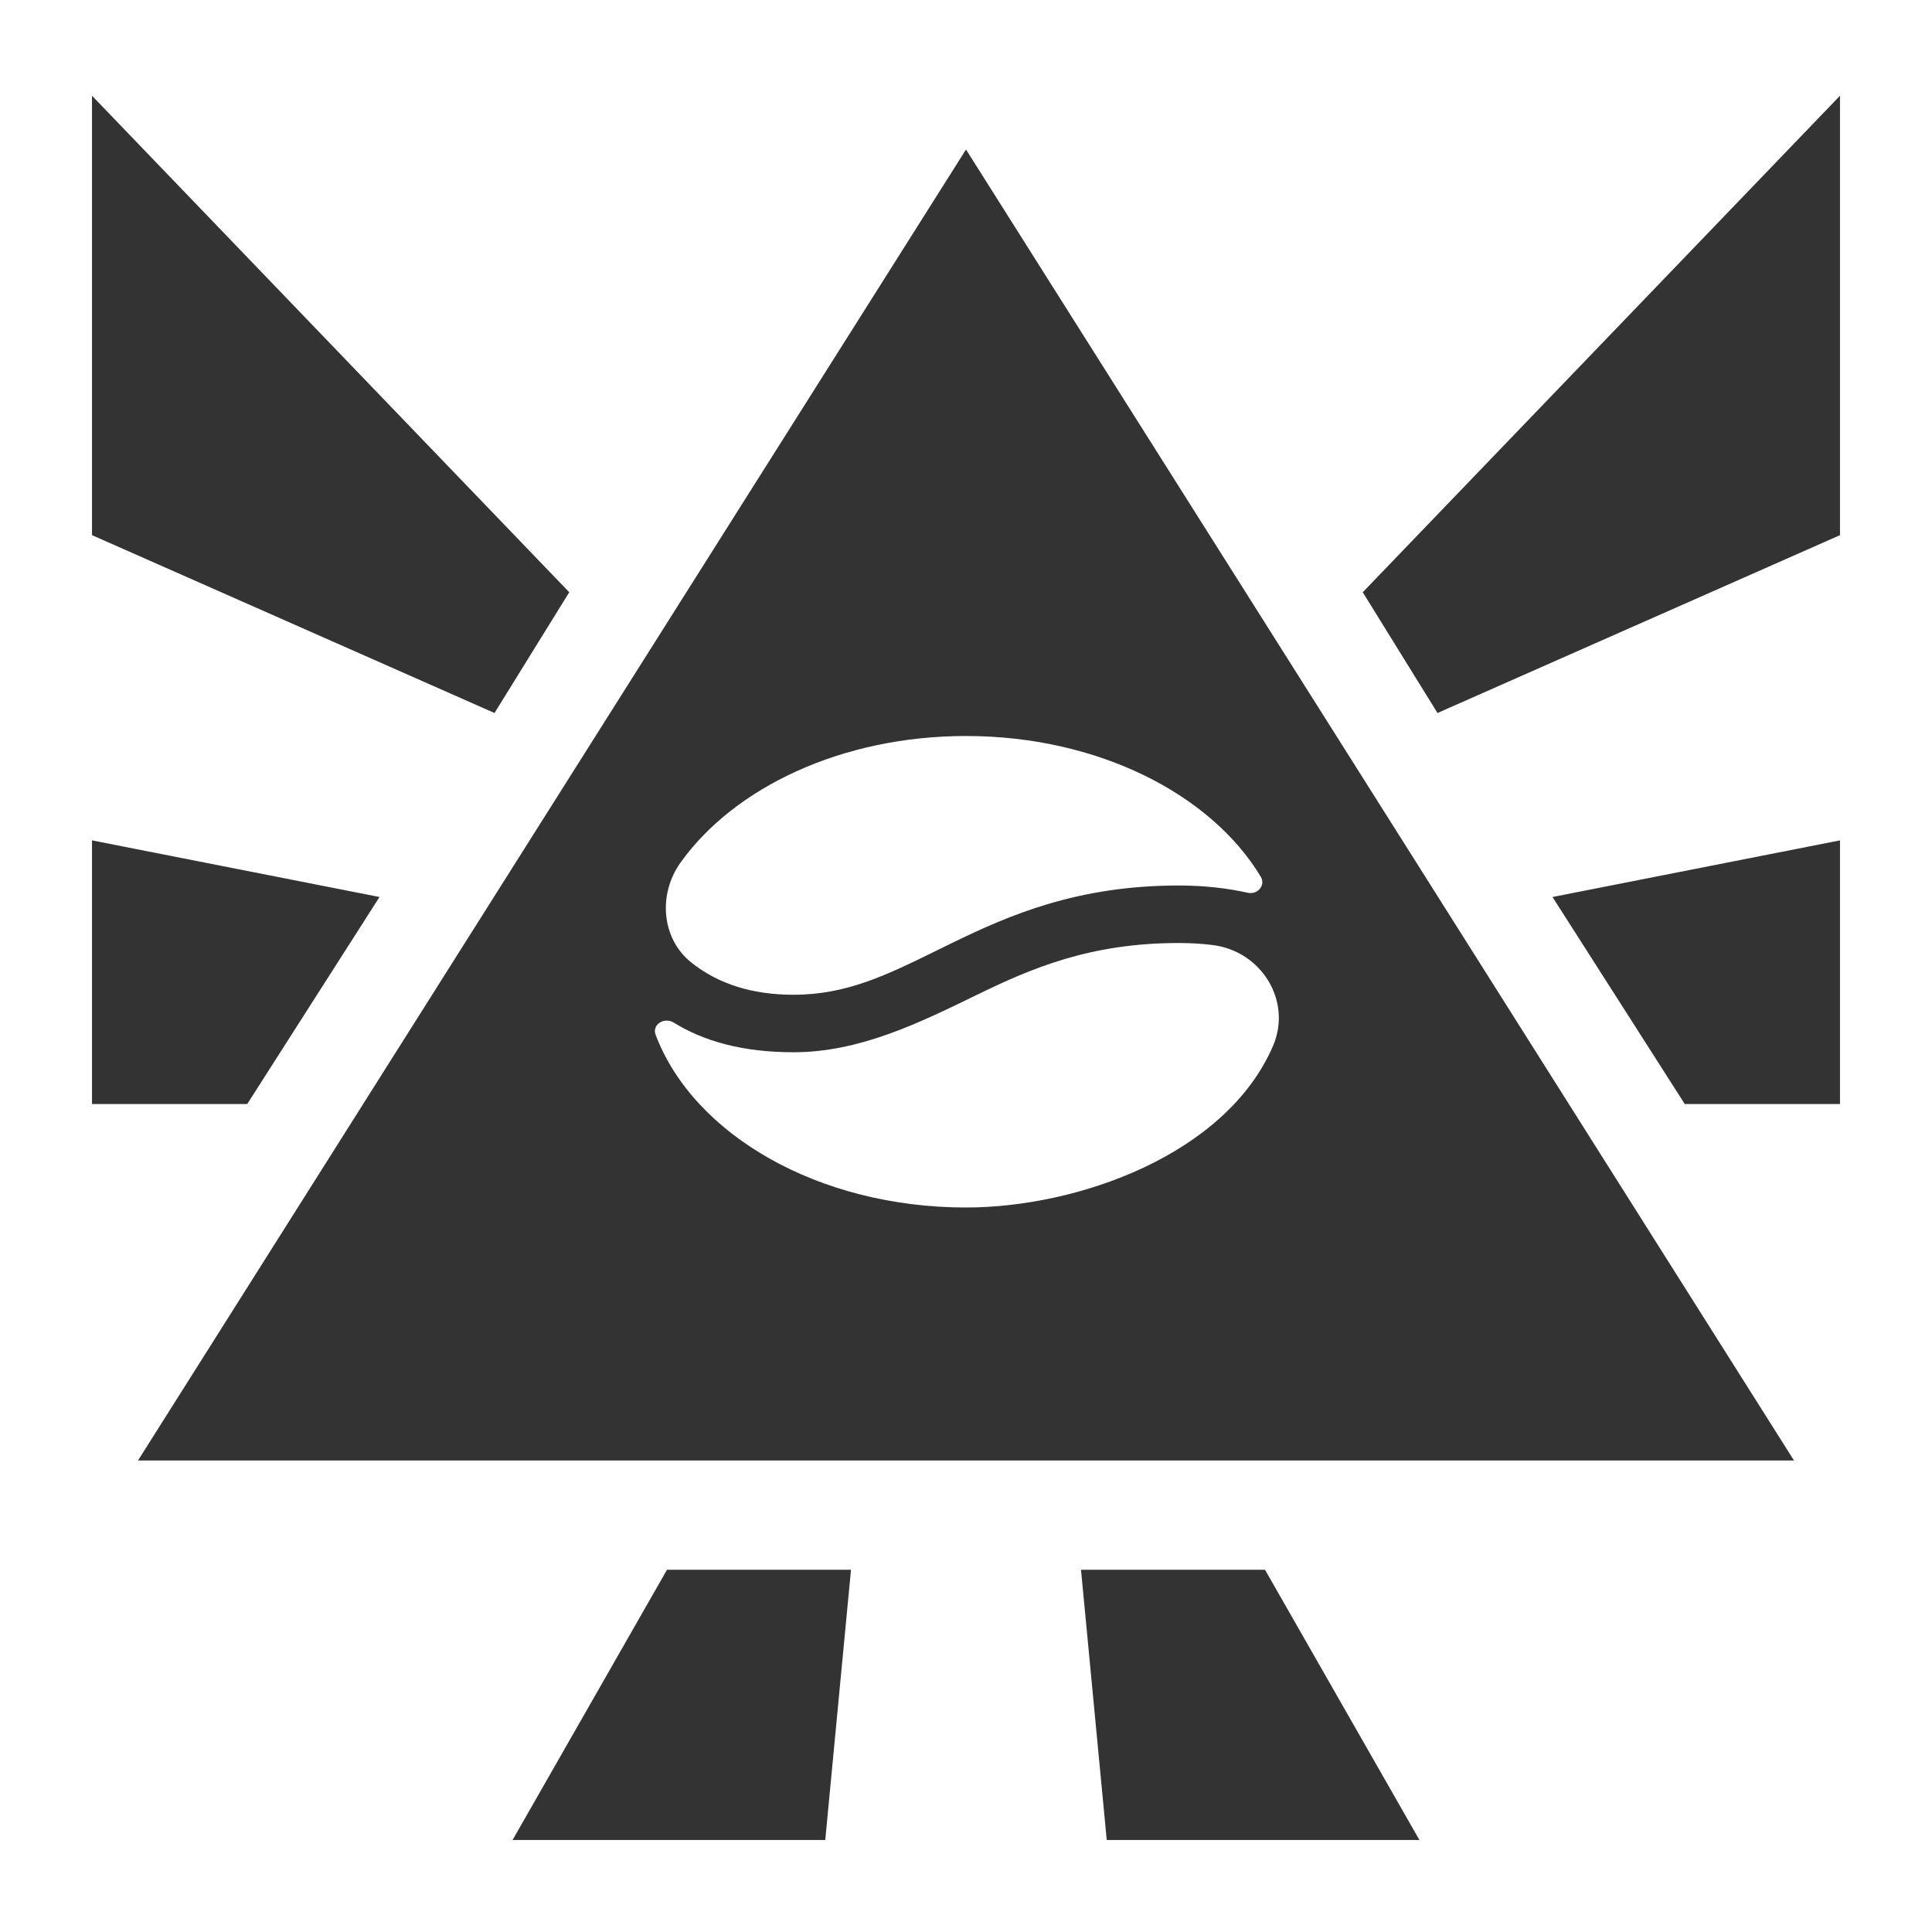
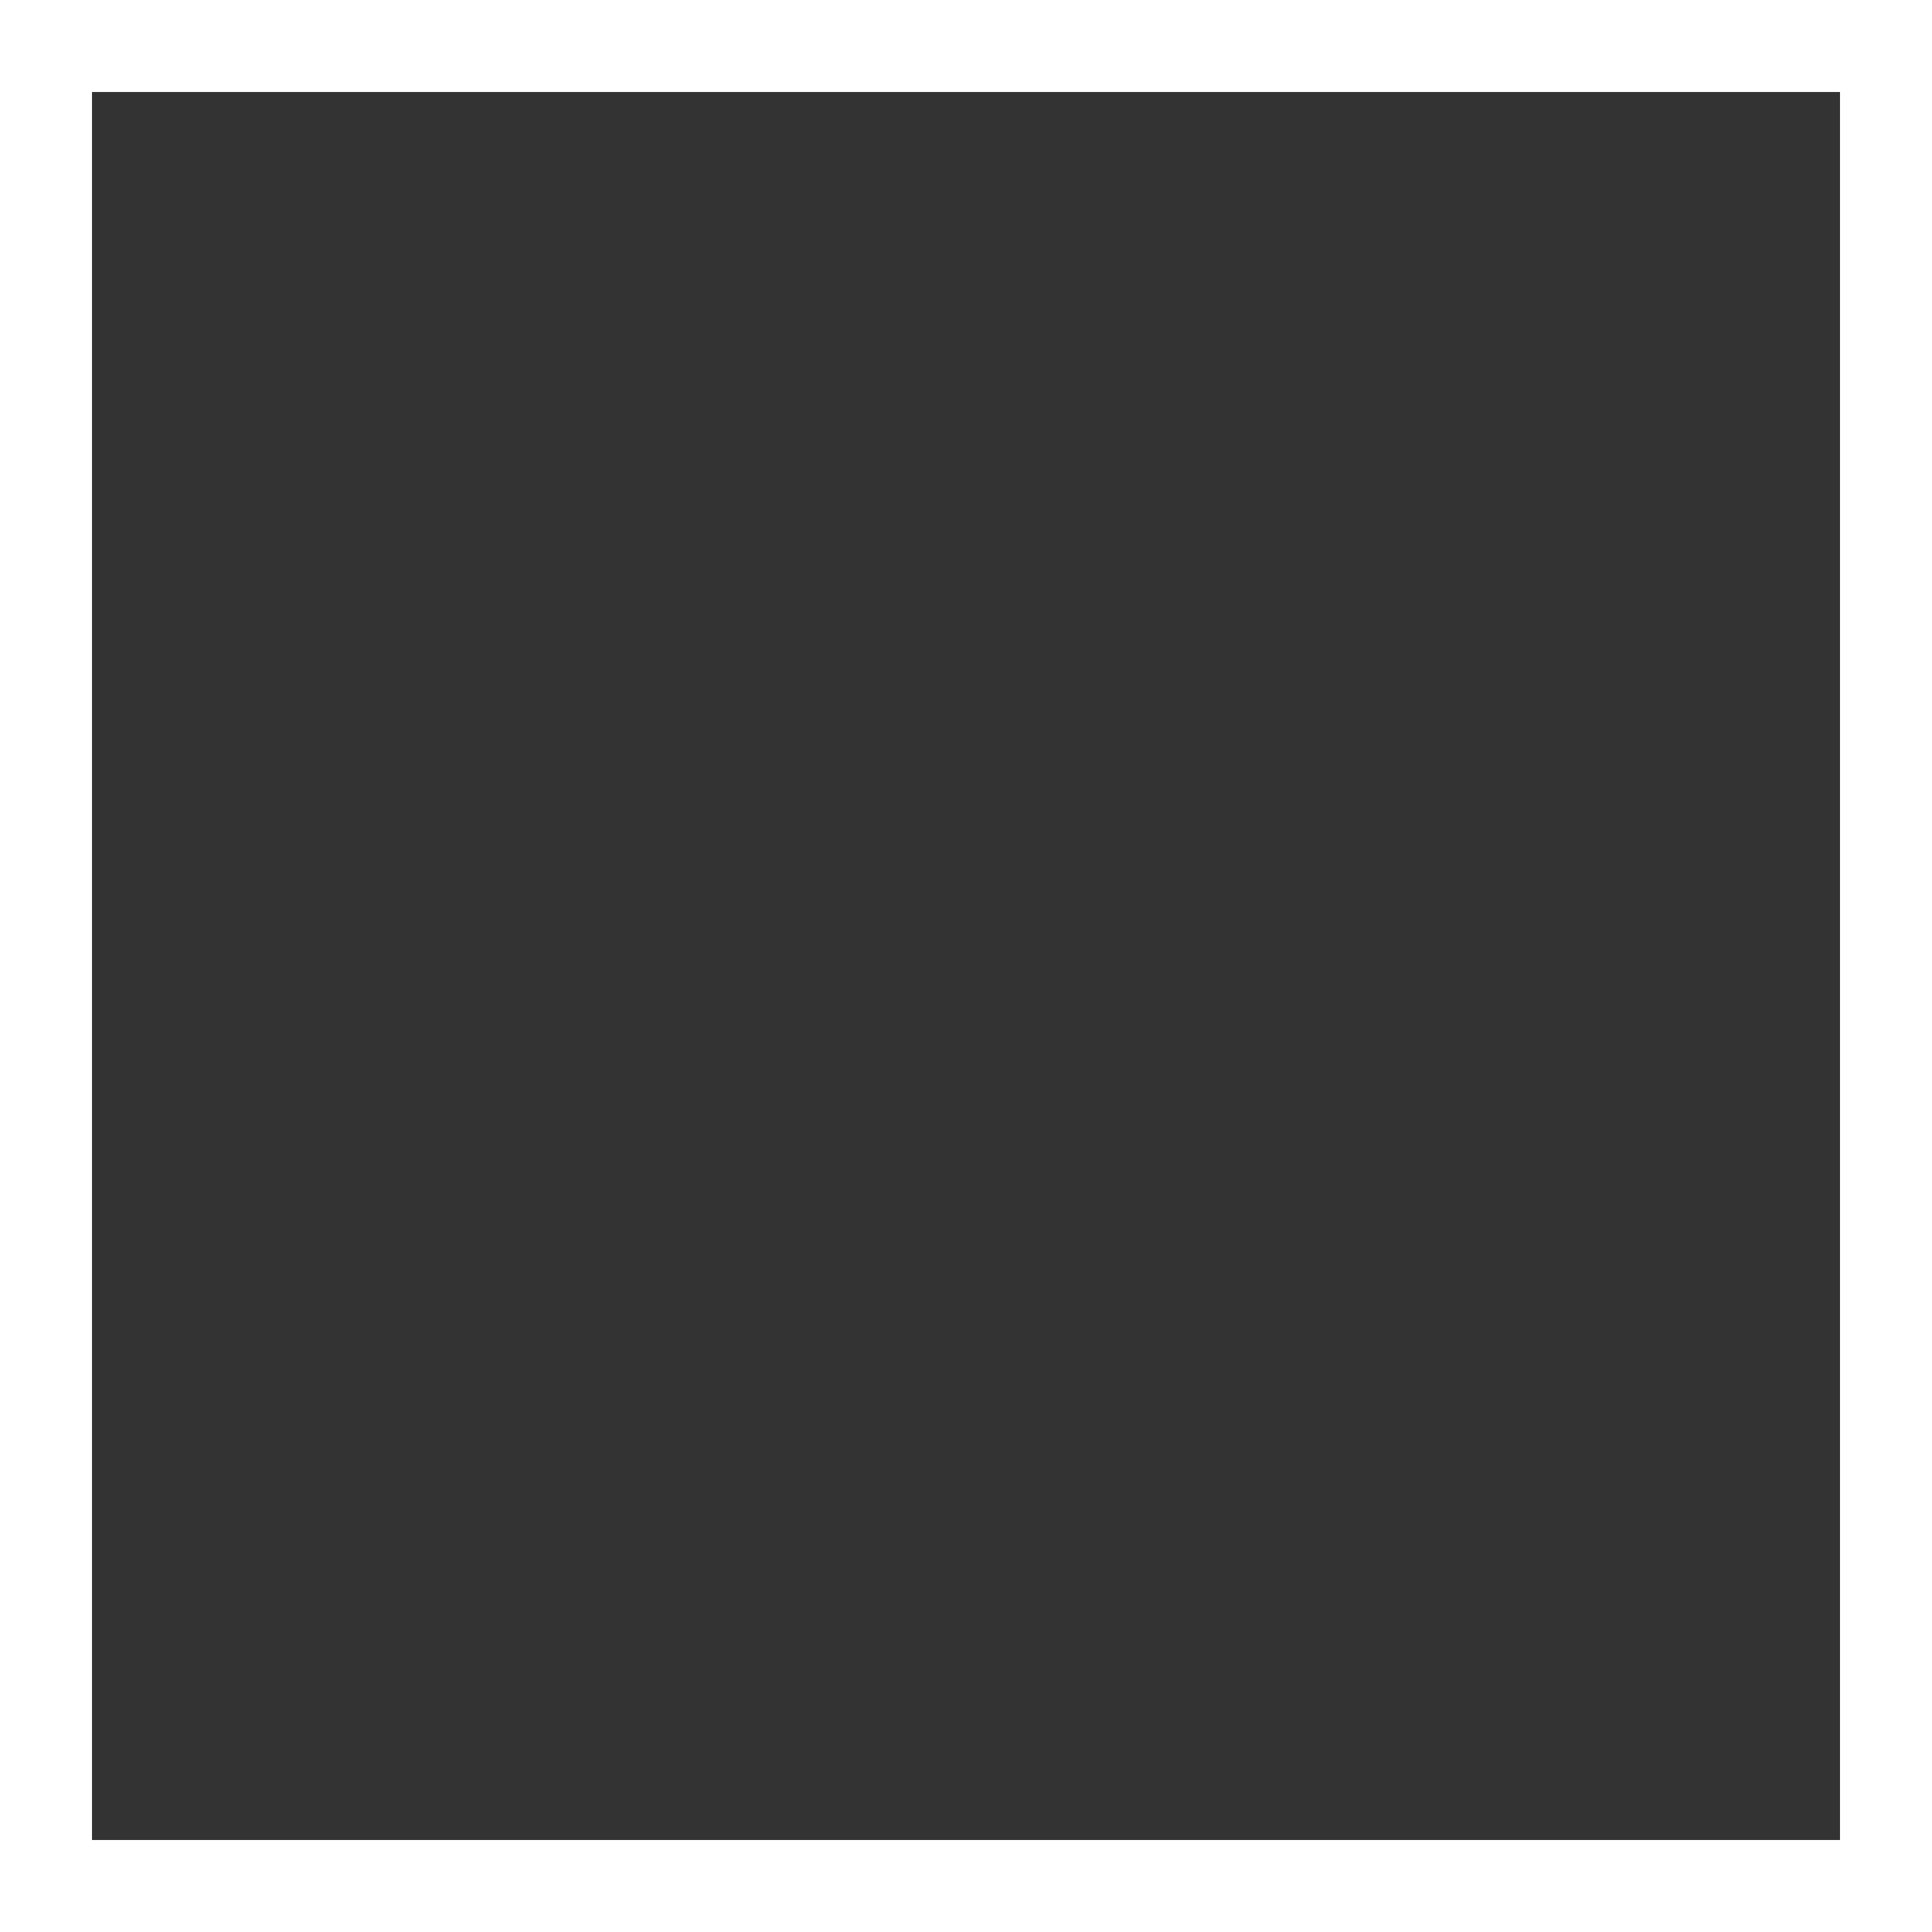
<svg xmlns="http://www.w3.org/2000/svg" width="168" height="168" viewBox="0 0 168 168" fill="none">
  <rect x="0" y="0" width="168" height="168" fill="#333333" stroke="none" />
  <g clip-path="url(#clip0_923_5834)">
-     <path fill-rule="evenodd" clip-rule="evenodd" d="M168 0H0L49.5 51.5L43 62L0 43V71.5L33 78L21.5 96H0V168H40L58 136.5H74L71 168H97L94 136.5H110L128 168H168V96H146.5L135 78L168 71.5V43L125 62L118.5 51.5L168 0ZM156 127L84 13L12 127H156ZM59.172 75.013C57.224 77.74 57.495 81.605 60.114 83.697C62.498 85.601 65.495 86.5 69 86.5C73.624 86.5 77.101 84.791 81.525 82.617L81.528 82.616C81.937 82.415 82.353 82.21 82.78 82.002C87.785 79.564 93.691 77 102.5 77C104.697 77 106.695 77.228 108.507 77.633C109.351 77.821 110.08 76.981 109.634 76.24C105.295 69.032 95.45 64 84 64C73.211 64 63.848 68.467 59.172 75.013ZM110.686 90.977C106.58 100.438 93.688 105 84 105C71.13 105 60.288 98.643 57.012 89.983C56.674 89.088 57.768 88.419 58.583 88.921C61.225 90.55 64.592 91.5 69 91.5C74.702 91.5 79.83 89.001 84.839 86.561L84.969 86.498C89.714 84.186 94.809 82 102.5 82C103.545 82 104.53 82.062 105.457 82.178C109.698 82.71 112.387 87.056 110.686 90.977Z" fill="white" />
-   </g>
+     </g>
  <rect x="4" y="4" width="160" height="160" stroke="white" stroke-width="8" />
  <defs>
    <clipPath id="clip0_923_5834">
-       <rect width="168" height="168" fill="white" />
-     </clipPath>
+       </clipPath>
  </defs>
</svg>